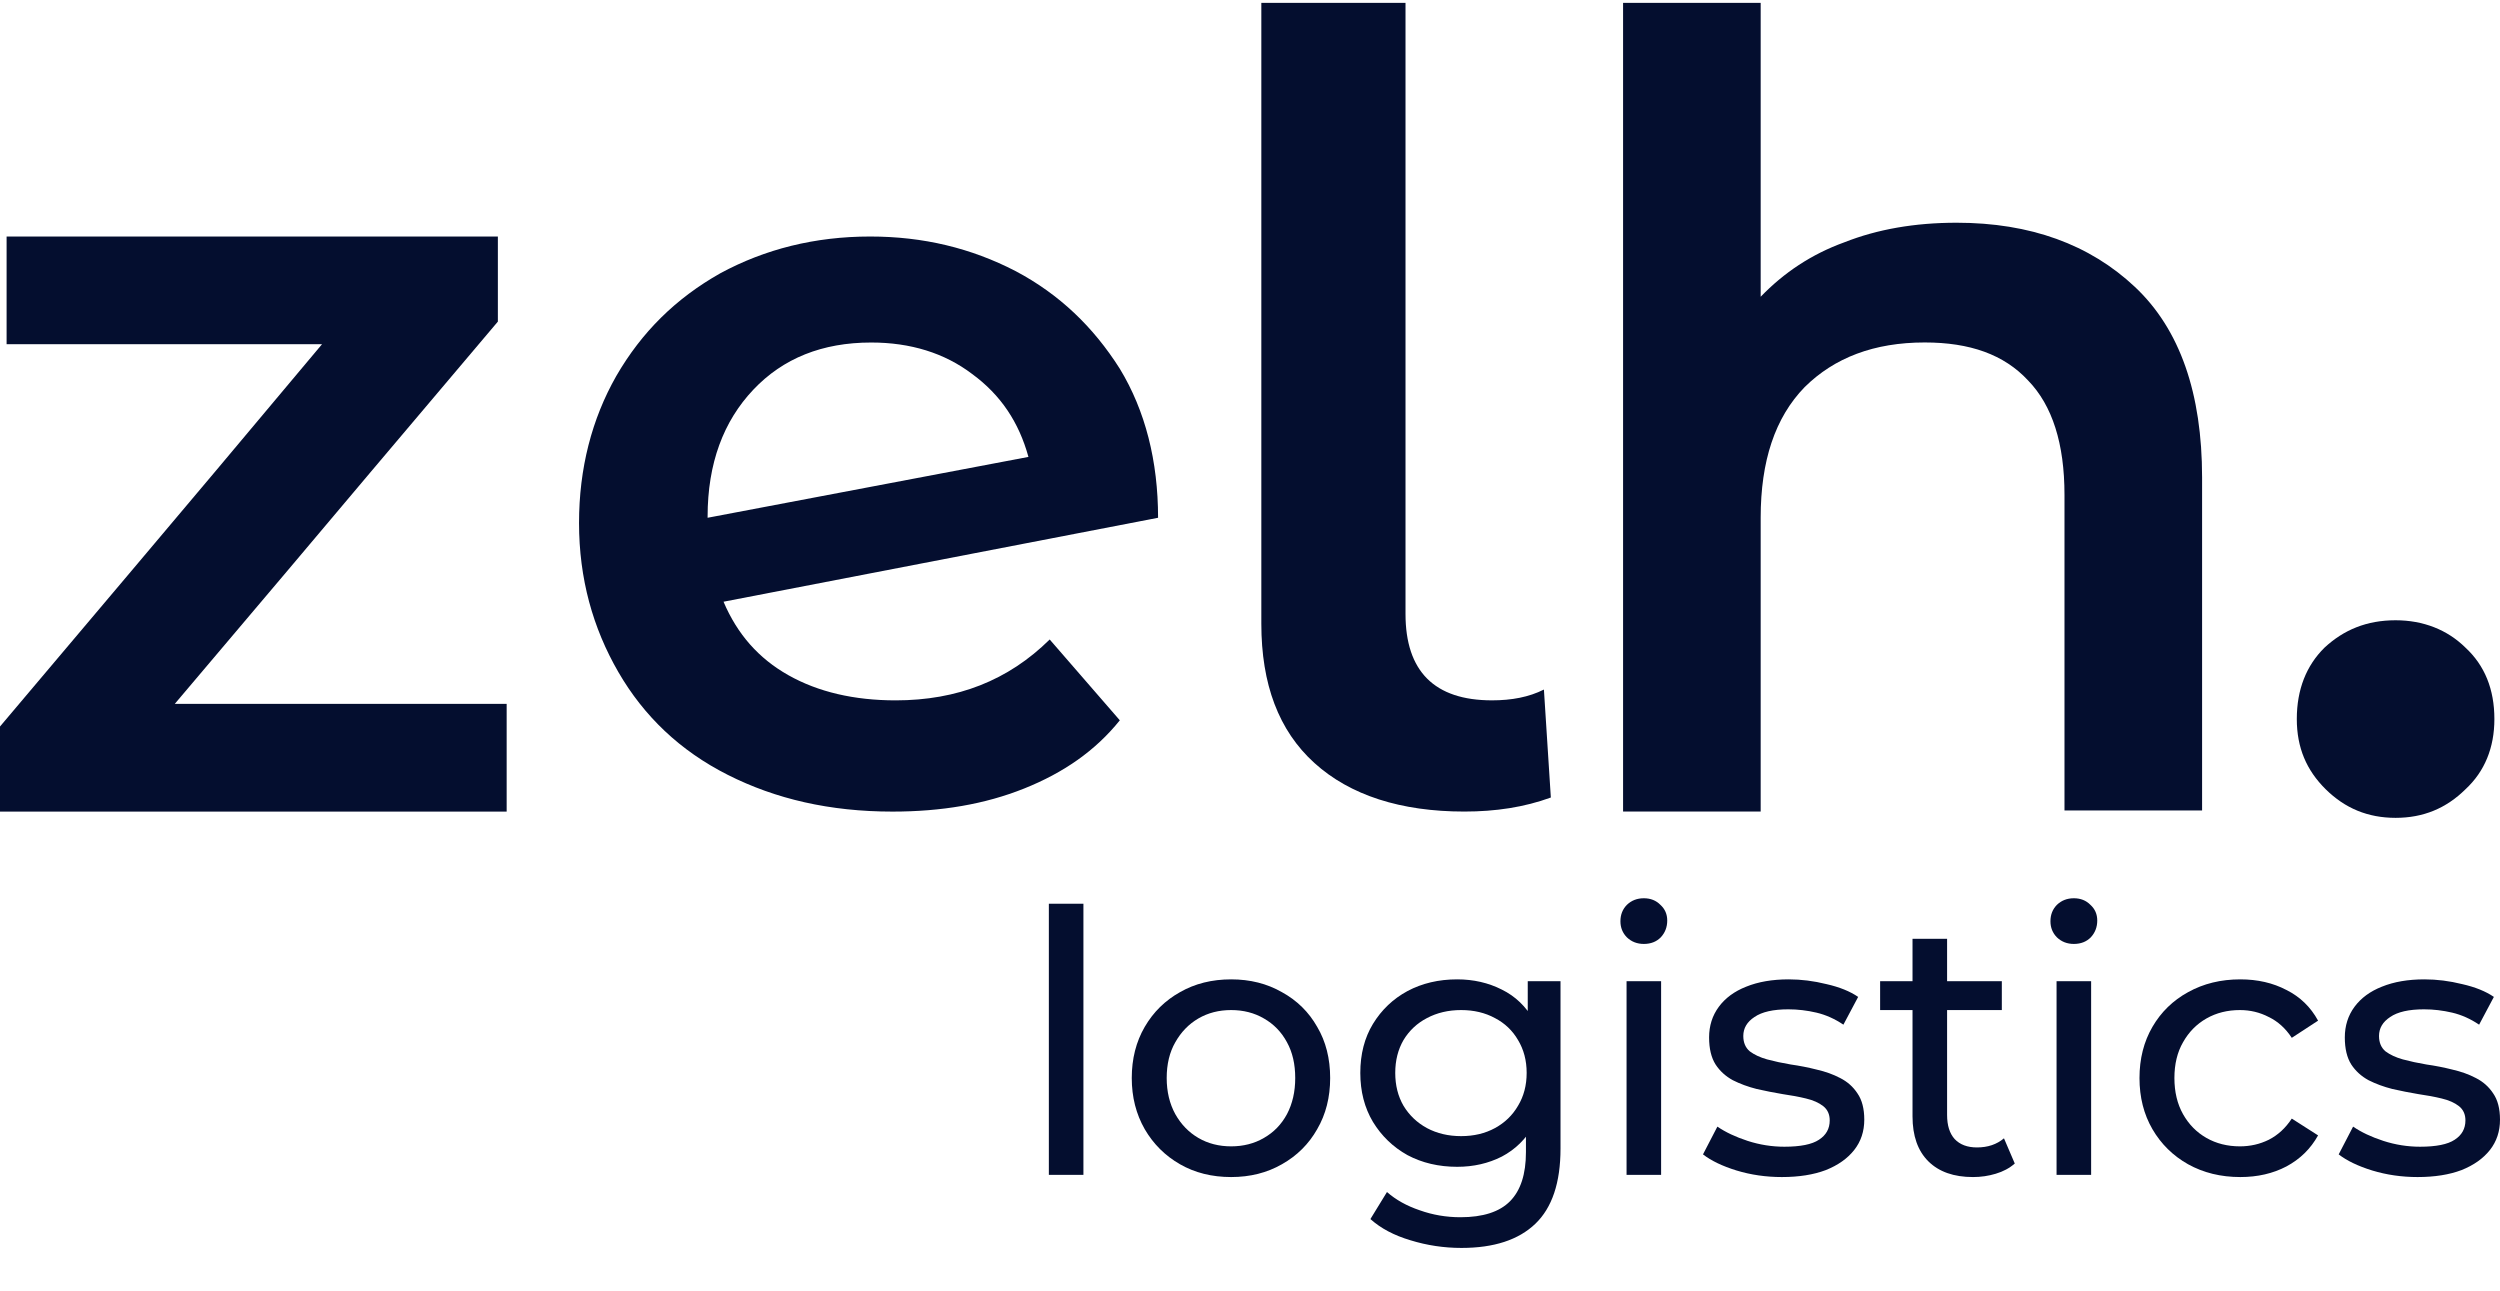
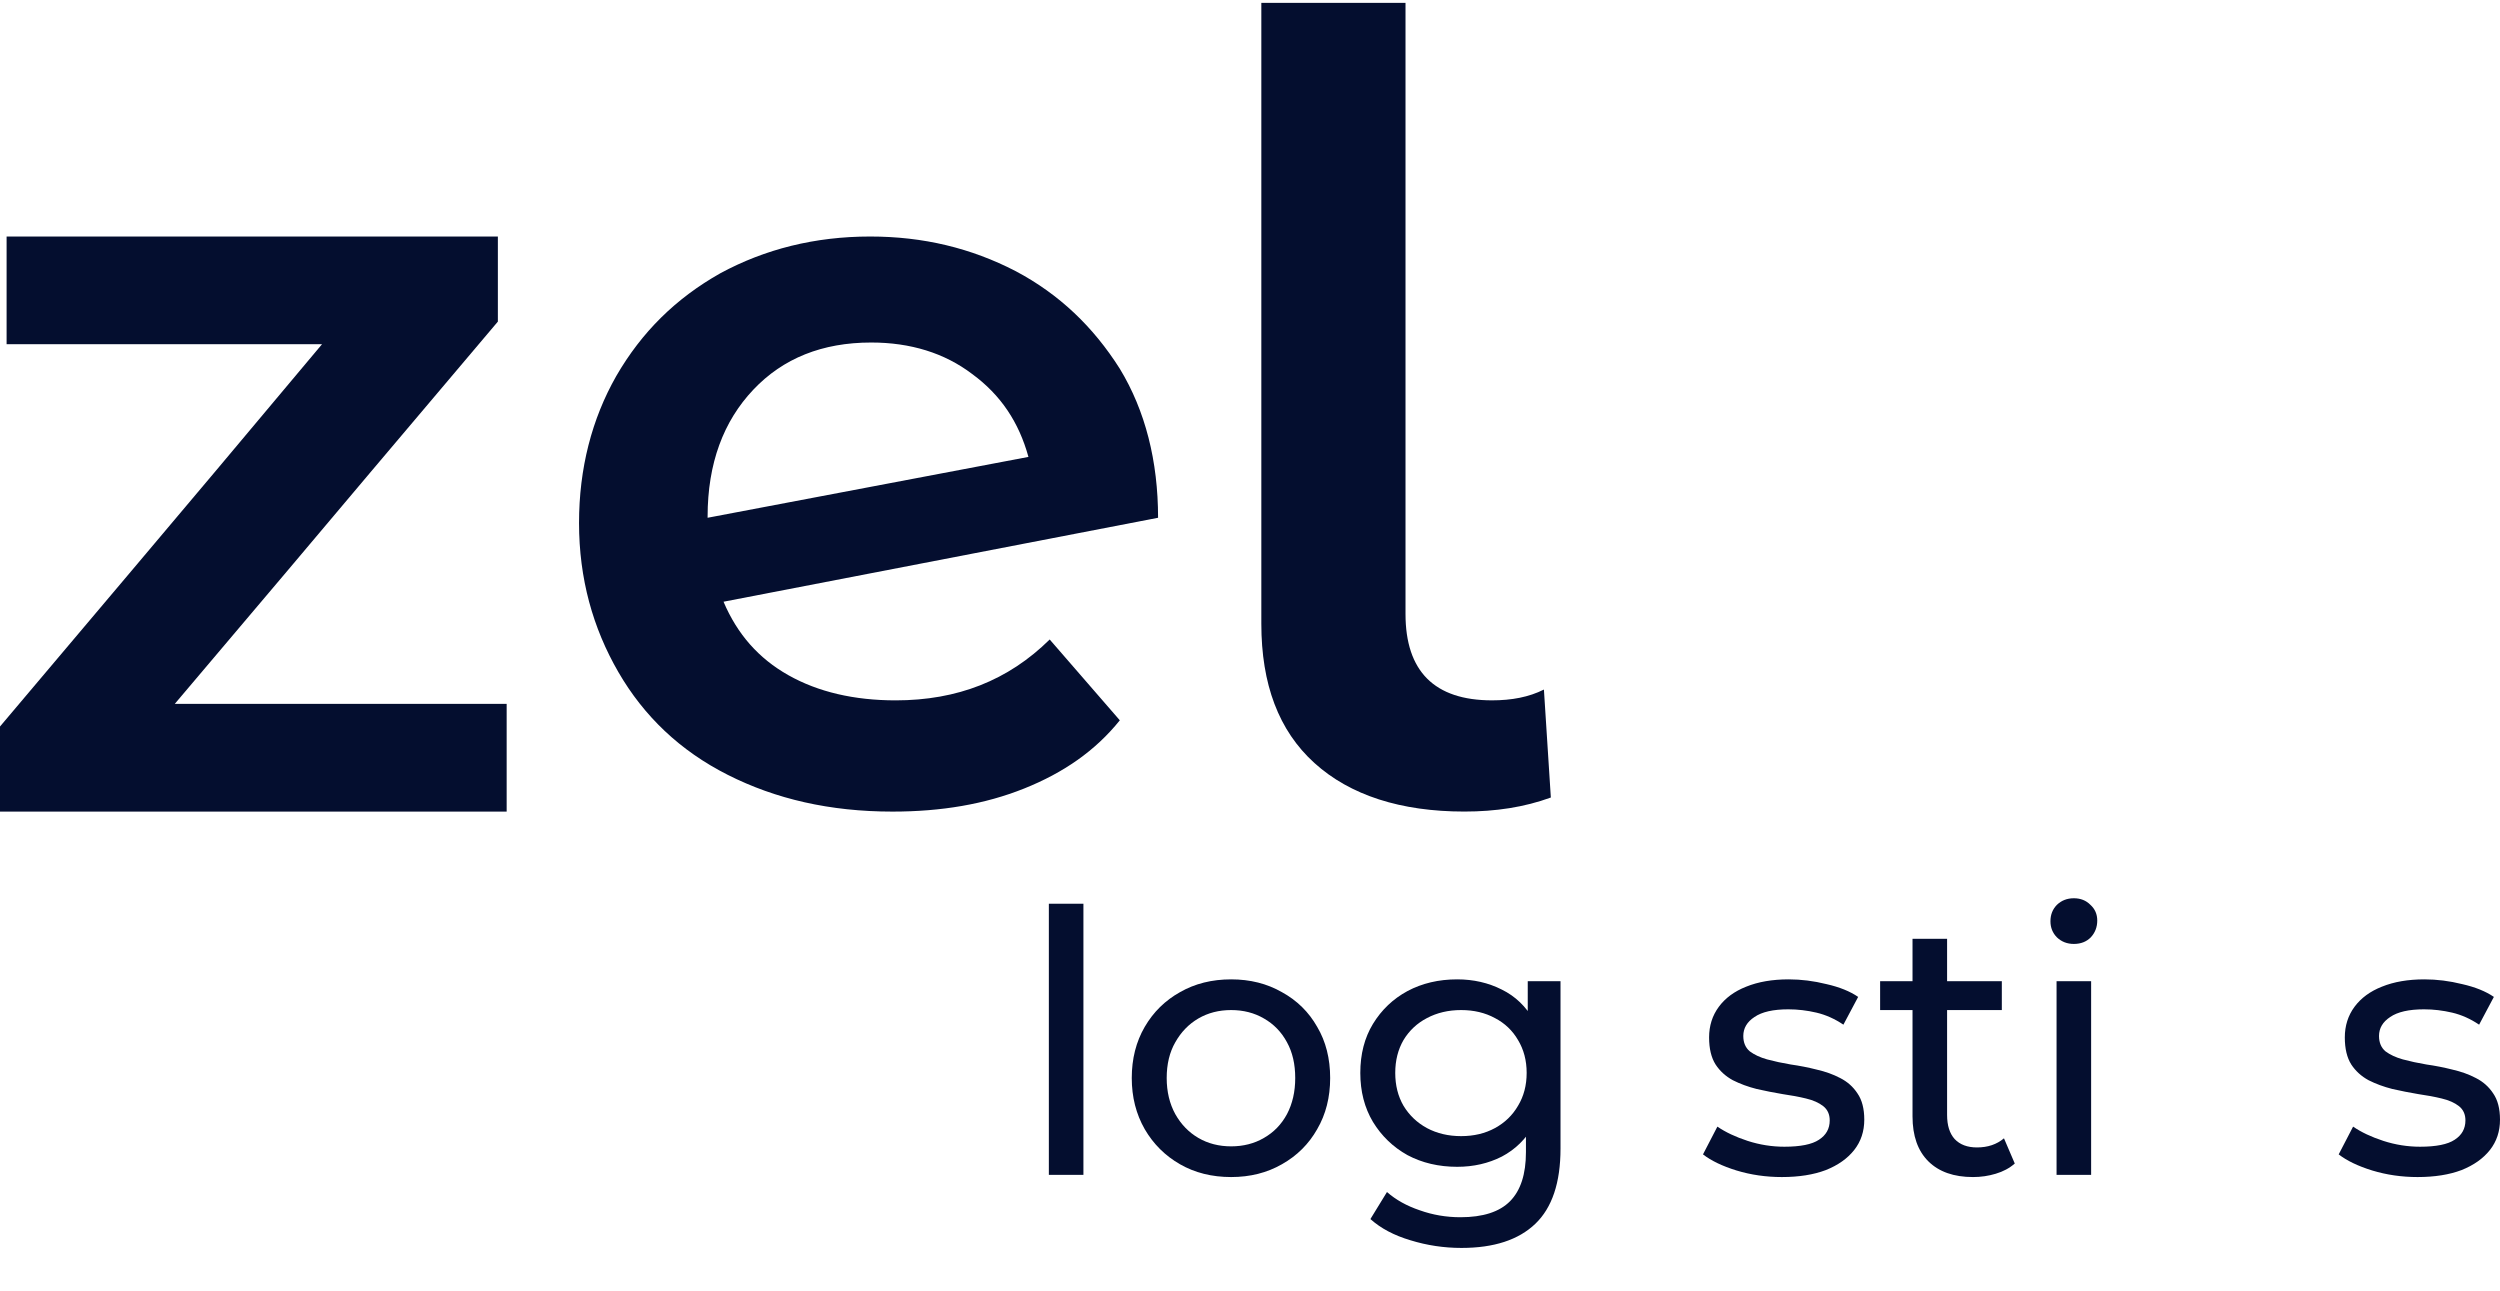
<svg xmlns="http://www.w3.org/2000/svg" width="122" height="63" viewBox="0 0 122 63" fill="none">
  <path d="M24.725 34.35V39.606H0V35.454L6.436 27.834L10.512 22.999L15.714 16.798H0.322V11.542H24.296V15.694L18.074 23.052L13.998 27.886L8.528 34.35H24.725Z" fill="#040E2F" />
  <path d="M51.225 31.207L54.647 35.151C53.455 36.636 51.899 37.711 49.981 38.479C48.063 39.247 45.937 39.606 43.552 39.606C40.493 39.606 37.849 38.991 35.516 37.813C33.183 36.636 31.42 34.946 30.175 32.795C28.931 30.644 28.257 28.237 28.257 25.523C28.257 22.86 28.879 20.453 30.072 18.353C31.316 16.203 32.975 14.564 35.153 13.335C37.33 12.157 39.767 11.542 42.463 11.542C45.056 11.542 47.389 12.106 49.566 13.232C51.692 14.359 53.351 15.947 54.647 17.995C55.892 20.043 56.514 22.501 56.514 25.267L35.308 29.364C35.982 30.951 37.019 32.129 38.471 32.948C39.923 33.768 41.685 34.178 43.708 34.178C46.715 34.178 49.203 33.205 51.225 31.207ZM36.76 19.019C35.308 20.555 34.531 22.604 34.531 25.216V25.267L50.188 22.297C49.722 20.607 48.84 19.275 47.441 18.251C46.093 17.227 44.433 16.715 42.515 16.715C40.13 16.715 38.212 17.483 36.76 19.019Z" fill="#040E2F" />
  <path d="M64.142 37.233C62.397 35.652 61.553 33.387 61.553 30.436V0.14H68.589V29.962C68.589 32.754 69.996 34.177 72.81 34.177C73.767 34.177 74.612 34.019 75.343 33.65L75.681 38.919C74.386 39.393 72.979 39.604 71.46 39.604C68.364 39.604 65.887 38.814 64.142 37.233Z" fill="#040E2F" />
-   <path d="M104.185 14.003C106.388 16.074 107.462 19.208 107.462 23.298V39.551H100.747V24.148C100.747 21.651 100.156 19.792 98.975 18.571C97.793 17.296 96.127 16.712 93.925 16.712C91.454 16.712 89.52 17.455 88.069 18.889C86.619 20.377 85.921 22.501 85.921 25.263V39.604H79.206V0.14H85.921V14.481C87.049 13.312 88.392 12.409 90.003 11.825C91.615 11.188 93.441 10.869 95.483 10.869C99.082 10.869 101.983 11.931 104.185 14.003Z" fill="#040E2F" />
-   <path d="M113.495 38.517C112.554 37.587 112.084 36.484 112.084 35.09C112.084 33.638 112.554 32.476 113.436 31.605C114.377 30.734 115.494 30.269 116.905 30.269C118.257 30.269 119.433 30.734 120.315 31.605C121.255 32.476 121.726 33.638 121.726 35.09C121.726 36.484 121.255 37.646 120.315 38.517C119.374 39.446 118.257 39.911 116.905 39.911C115.553 39.911 114.436 39.446 113.495 38.517Z" fill="#040E2F" />
  <path d="M51.184 57.333V44.102H52.871V57.333H51.184Z" fill="#040E2F" />
  <path d="M60.08 57.44C59.143 57.44 58.311 57.232 57.585 56.816C56.859 56.4 56.285 55.829 55.863 55.104C55.441 54.367 55.23 53.535 55.23 52.608C55.23 51.669 55.441 50.836 55.863 50.111C56.285 49.386 56.859 48.822 57.585 48.417C58.311 48.001 59.143 47.793 60.08 47.793C61.005 47.793 61.831 48.001 62.557 48.417C63.295 48.822 63.869 49.386 64.279 50.111C64.701 50.825 64.912 51.657 64.912 52.608C64.912 53.547 64.701 54.379 64.279 55.104C63.869 55.829 63.295 56.4 62.557 56.816C61.831 57.232 61.005 57.44 60.08 57.44ZM60.08 55.942C60.677 55.942 61.21 55.805 61.679 55.532C62.159 55.258 62.534 54.872 62.803 54.373C63.073 53.862 63.207 53.273 63.207 52.608C63.207 51.93 63.073 51.347 62.803 50.86C62.534 50.361 62.159 49.975 61.679 49.701C61.21 49.428 60.677 49.291 60.08 49.291C59.483 49.291 58.95 49.428 58.481 49.701C58.012 49.975 57.638 50.361 57.356 50.86C57.075 51.347 56.935 51.93 56.935 52.608C56.935 53.273 57.075 53.862 57.356 54.373C57.638 54.872 58.012 55.258 58.481 55.532C58.95 55.805 59.483 55.942 60.08 55.942Z" fill="#040E2F" />
  <path d="M71.321 60.899C70.466 60.899 69.634 60.774 68.826 60.524C68.029 60.287 67.379 59.942 66.876 59.49L67.684 58.171C68.117 58.551 68.65 58.848 69.283 59.062C69.915 59.288 70.577 59.401 71.268 59.401C72.369 59.401 73.177 59.14 73.693 58.617C74.208 58.093 74.466 57.297 74.466 56.227V54.23L74.642 52.358L74.554 50.468V47.882H76.153V56.049C76.153 57.713 75.743 58.938 74.923 59.722C74.103 60.507 72.902 60.899 71.321 60.899ZM71.11 56.94C70.208 56.94 69.4 56.75 68.685 56.37C67.982 55.978 67.42 55.437 66.999 54.747C66.588 54.058 66.383 53.261 66.383 52.358C66.383 51.443 66.588 50.646 66.999 49.969C67.42 49.279 67.982 48.744 68.685 48.364C69.4 47.983 70.208 47.793 71.11 47.793C71.906 47.793 72.633 47.96 73.289 48.292C73.945 48.614 74.466 49.113 74.852 49.79C75.251 50.468 75.45 51.324 75.45 52.358C75.45 53.38 75.251 54.23 74.852 54.908C74.466 55.585 73.945 56.096 73.289 56.441C72.633 56.774 71.906 56.94 71.11 56.94ZM71.303 55.443C71.924 55.443 72.475 55.312 72.955 55.05C73.435 54.789 73.81 54.426 74.079 53.963C74.36 53.499 74.501 52.964 74.501 52.358C74.501 51.752 74.36 51.217 74.079 50.753C73.81 50.29 73.435 49.933 72.955 49.683C72.475 49.422 71.924 49.291 71.303 49.291C70.682 49.291 70.126 49.422 69.634 49.683C69.154 49.933 68.773 50.29 68.492 50.753C68.222 51.217 68.088 51.752 68.088 52.358C68.088 52.964 68.222 53.499 68.492 53.963C68.773 54.426 69.154 54.789 69.634 55.05C70.126 55.312 70.682 55.443 71.303 55.443Z" fill="#040E2F" />
-   <path d="M79.376 57.333V47.882H81.062V57.333H79.376ZM80.219 46.064C79.891 46.064 79.616 45.957 79.393 45.743C79.182 45.529 79.077 45.267 79.077 44.958C79.077 44.637 79.182 44.37 79.393 44.156C79.616 43.942 79.891 43.835 80.219 43.835C80.547 43.835 80.816 43.942 81.027 44.156C81.25 44.358 81.361 44.613 81.361 44.922C81.361 45.243 81.256 45.517 81.045 45.743C80.834 45.957 80.559 46.064 80.219 46.064Z" fill="#040E2F" />
  <path d="M86.954 57.44C86.18 57.44 85.442 57.333 84.74 57.119C84.049 56.905 83.504 56.643 83.106 56.334L83.808 54.979C84.207 55.252 84.699 55.484 85.284 55.675C85.87 55.865 86.468 55.96 87.077 55.96C87.861 55.96 88.424 55.847 88.763 55.621C89.115 55.395 89.29 55.08 89.29 54.676C89.29 54.379 89.185 54.147 88.974 53.98C88.763 53.814 88.482 53.689 88.131 53.606C87.791 53.523 87.41 53.452 86.989 53.392C86.567 53.321 86.145 53.238 85.724 53.142C85.302 53.035 84.915 52.893 84.564 52.715C84.213 52.524 83.931 52.269 83.721 51.948C83.51 51.615 83.404 51.175 83.404 50.628C83.404 50.058 83.562 49.559 83.879 49.131C84.195 48.703 84.64 48.376 85.214 48.15C85.8 47.912 86.491 47.793 87.287 47.793C87.897 47.793 88.511 47.87 89.132 48.025C89.765 48.168 90.28 48.376 90.678 48.649L89.958 50.004C89.536 49.719 89.097 49.523 88.64 49.416C88.183 49.309 87.727 49.255 87.27 49.255C86.532 49.255 85.981 49.38 85.618 49.63C85.255 49.868 85.073 50.177 85.073 50.557C85.073 50.878 85.179 51.128 85.39 51.306C85.612 51.472 85.894 51.603 86.233 51.698C86.585 51.793 86.971 51.877 87.393 51.948C87.814 52.007 88.236 52.09 88.658 52.197C89.08 52.293 89.46 52.429 89.8 52.608C90.151 52.786 90.433 53.035 90.643 53.356C90.866 53.677 90.977 54.105 90.977 54.64C90.977 55.211 90.813 55.704 90.485 56.12C90.157 56.536 89.695 56.863 89.097 57.101C88.5 57.327 87.785 57.44 86.954 57.44Z" fill="#040E2F" />
  <path d="M96.283 57.44C95.346 57.44 94.62 57.184 94.104 56.673C93.589 56.162 93.331 55.431 93.331 54.48V45.814H95.018V54.408C95.018 54.92 95.141 55.312 95.387 55.585C95.645 55.859 96.008 55.995 96.476 55.995C97.003 55.995 97.443 55.847 97.794 55.55L98.321 56.78C98.064 57.006 97.753 57.172 97.39 57.279C97.038 57.386 96.67 57.44 96.283 57.44ZM91.75 49.291V47.882H97.689V49.291H91.75Z" fill="#040E2F" />
  <path d="M100.36 57.333V47.882H102.047V57.333H100.36ZM101.204 46.064C100.876 46.064 100.601 45.957 100.378 45.743C100.167 45.529 100.062 45.267 100.062 44.958C100.062 44.637 100.167 44.37 100.378 44.156C100.601 43.942 100.876 43.835 101.204 43.835C101.532 43.835 101.801 43.942 102.012 44.156C102.235 44.358 102.346 44.613 102.346 44.922C102.346 45.243 102.24 45.517 102.03 45.743C101.819 45.957 101.543 46.064 101.204 46.064Z" fill="#040E2F" />
-   <path d="M109.327 57.44C108.378 57.44 107.528 57.232 106.779 56.816C106.041 56.4 105.461 55.829 105.039 55.104C104.618 54.379 104.407 53.547 104.407 52.608C104.407 51.669 104.618 50.836 105.039 50.111C105.461 49.386 106.041 48.822 106.779 48.417C107.528 48.001 108.378 47.793 109.327 47.793C110.17 47.793 110.92 47.966 111.576 48.31C112.243 48.643 112.759 49.142 113.122 49.808L111.839 50.646C111.535 50.183 111.16 49.844 110.715 49.63C110.281 49.404 109.813 49.291 109.309 49.291C108.7 49.291 108.155 49.428 107.675 49.701C107.195 49.975 106.814 50.361 106.533 50.86C106.252 51.347 106.111 51.93 106.111 52.608C106.111 53.285 106.252 53.874 106.533 54.373C106.814 54.872 107.195 55.258 107.675 55.532C108.155 55.805 108.7 55.942 109.309 55.942C109.813 55.942 110.281 55.835 110.715 55.621C111.16 55.395 111.535 55.05 111.839 54.587L113.122 55.407C112.759 56.061 112.243 56.566 111.576 56.923C110.92 57.267 110.17 57.44 109.327 57.44Z" fill="#040E2F" />
  <path d="M117.976 57.44C117.203 57.44 116.465 57.333 115.762 57.119C115.071 56.905 114.527 56.643 114.128 56.334L114.831 54.979C115.229 55.252 115.721 55.484 116.307 55.675C116.893 55.865 117.49 55.96 118.099 55.96C118.884 55.96 119.446 55.847 119.786 55.621C120.137 55.395 120.313 55.08 120.313 54.676C120.313 54.379 120.208 54.147 119.997 53.98C119.786 53.814 119.505 53.689 119.153 53.606C118.814 53.523 118.433 53.452 118.011 53.392C117.59 53.321 117.168 53.238 116.746 53.142C116.325 53.035 115.938 52.893 115.587 52.715C115.235 52.524 114.954 52.269 114.743 51.948C114.532 51.615 114.427 51.175 114.427 50.628C114.427 50.058 114.585 49.559 114.901 49.131C115.218 48.703 115.663 48.376 116.237 48.15C116.822 47.912 117.513 47.793 118.31 47.793C118.919 47.793 119.534 47.87 120.155 48.025C120.787 48.168 121.303 48.376 121.701 48.649L120.981 50.004C120.559 49.719 120.12 49.523 119.663 49.416C119.206 49.309 118.749 49.255 118.292 49.255C117.554 49.255 117.004 49.38 116.641 49.63C116.278 49.868 116.096 50.177 116.096 50.557C116.096 50.878 116.202 51.128 116.412 51.306C116.635 51.472 116.916 51.603 117.256 51.698C117.607 51.793 117.994 51.877 118.415 51.948C118.837 52.007 119.259 52.09 119.681 52.197C120.102 52.293 120.483 52.429 120.823 52.608C121.174 52.786 121.455 53.035 121.666 53.356C121.889 53.677 122 54.105 122 54.64C122 55.211 121.836 55.704 121.508 56.12C121.18 56.536 120.717 56.863 120.12 57.101C119.522 57.327 118.808 57.44 117.976 57.44Z" fill="#040E2F" />
</svg>